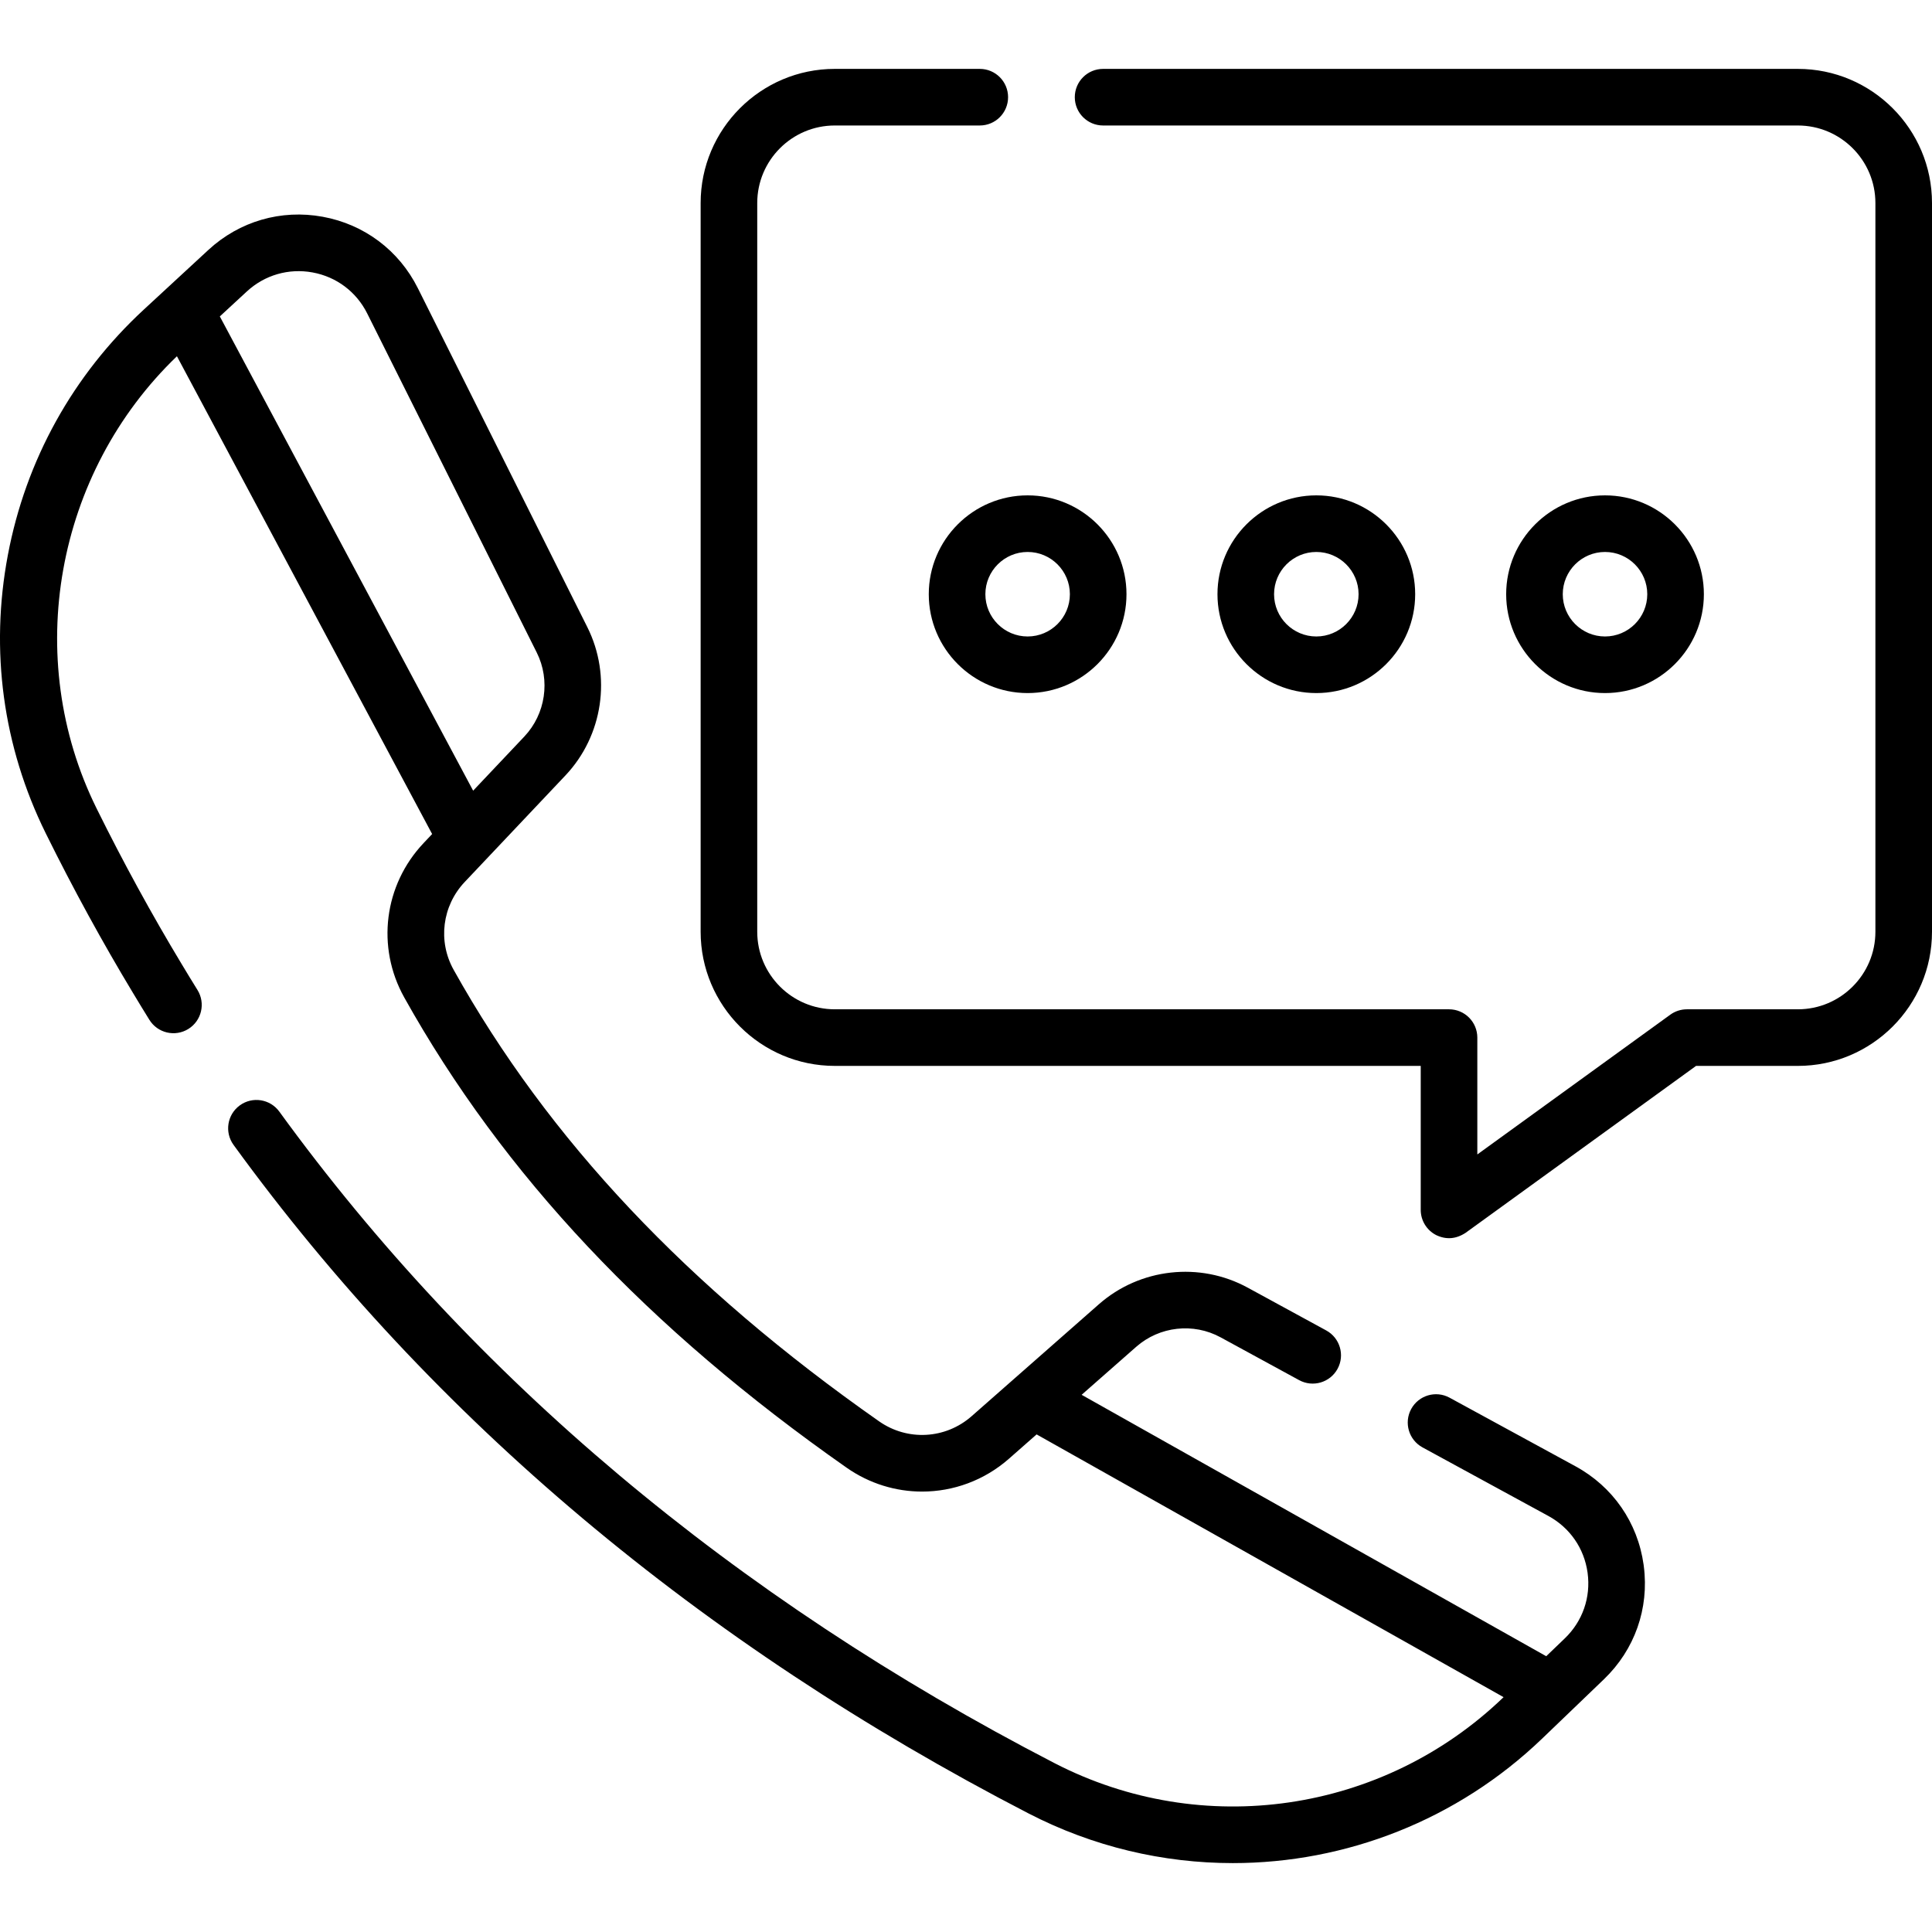
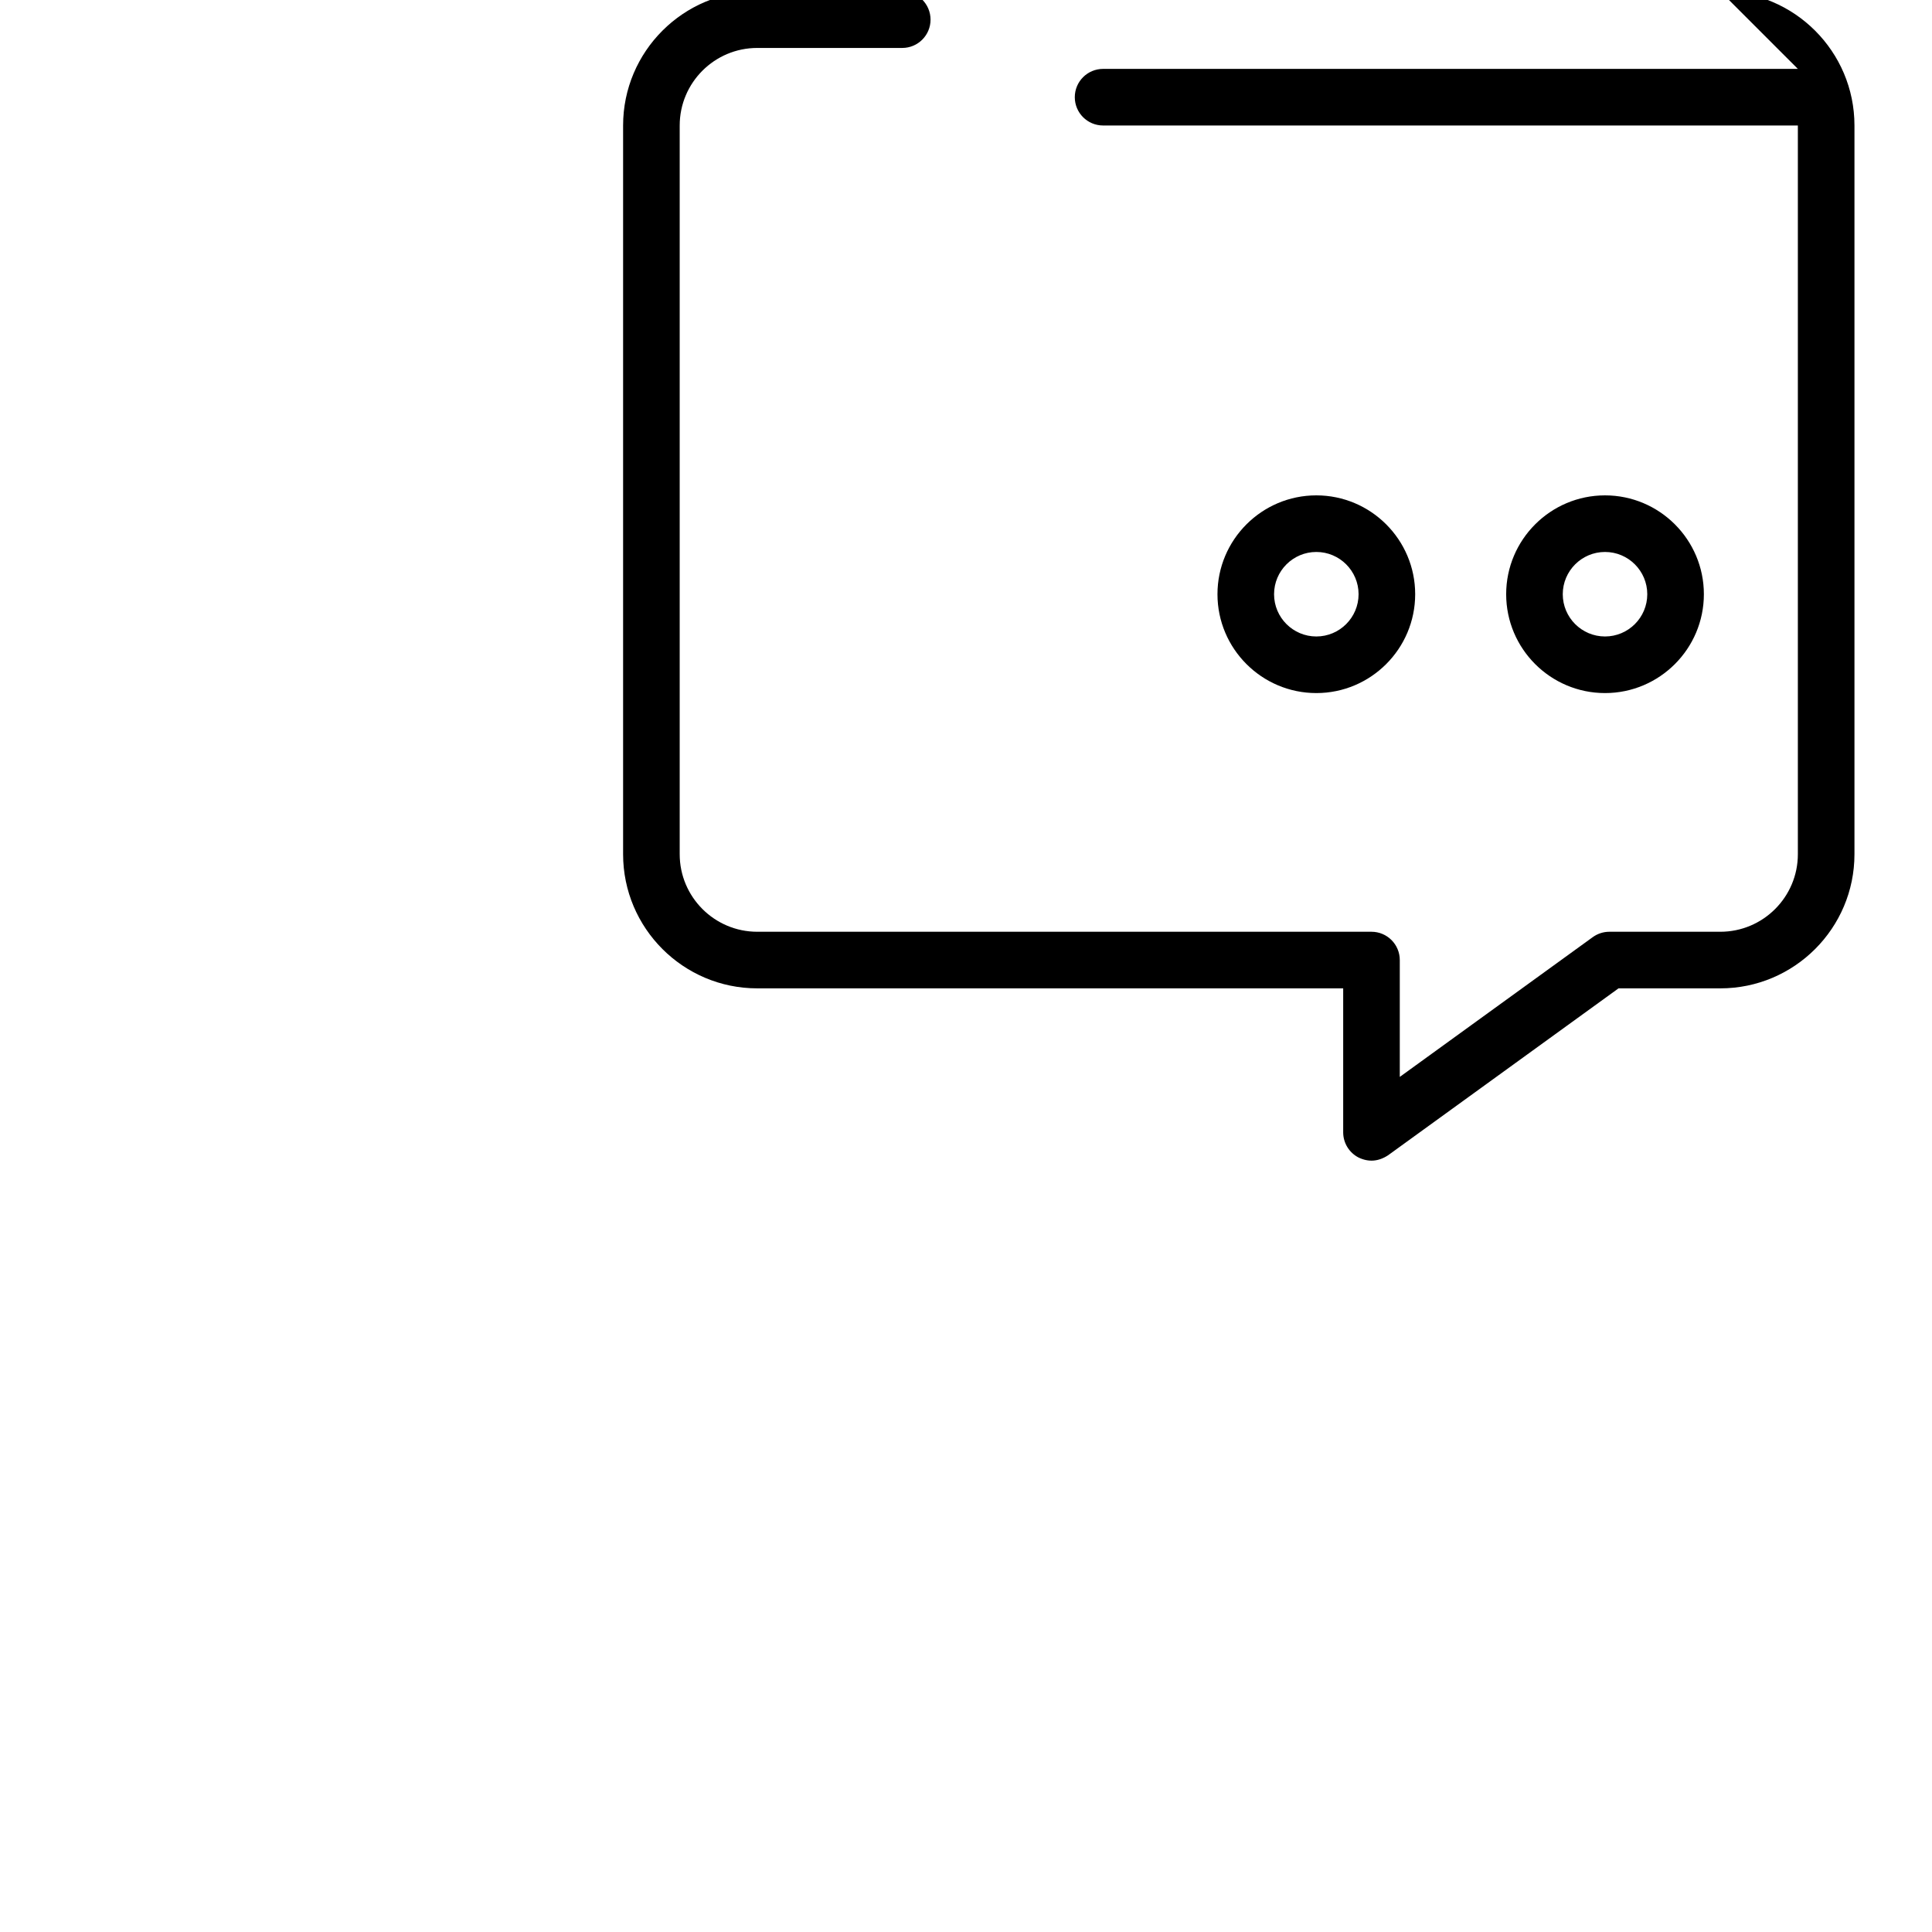
<svg xmlns="http://www.w3.org/2000/svg" id="Capa_1" height="512" viewBox="0 0 512.026 512.026" width="512">
  <g>
-     <path d="m476.476 18.258h-184.13c-4.143 0-7.5 3.357-7.5 7.5s3.357 7.5 7.5 7.5h184.13c11.331 0 20.55 9.219 20.55 20.55v193.131c0 11.331-9.219 20.55-20.55 20.55h-29.41c-1.58 0-3.12.499-4.399 1.426l-51.141 37.041v-30.967c0-4.143-3.357-7.5-7.5-7.5h-162.79c-11.332 0-20.55-9.219-20.55-20.55v-193.131c0-11.331 9.219-20.55 20.55-20.55h38.43c4.143 0 7.5-3.357 7.5-7.5s-3.357-7.5-7.5-7.5h-38.43c-19.603 0-35.55 15.947-35.55 35.55v193.131c0 19.603 15.948 35.55 35.55 35.55h155.29v38.16c0 2.818 1.58 5.398 4.09 6.68 2.66 1.268 5.263 1.066 7.81-.605l61.071-44.234h26.979c19.603 0 35.55-15.947 35.55-35.55v-193.132c0-19.602-15.948-35.55-35.55-35.55z" />
-     <path d="m435.595 414.683c-1.564-11.178-8.143-20.681-18.07-26.09l-33.352-18.171c-3.637-1.985-8.192-.641-10.174 2.999-1.98 3.637-.638 8.192 3 10.173l33.348 18.17c5.706 3.108 9.487 8.566 10.391 14.985.005.041.01.082.016.122.875 6.484-1.332 12.809-6.052 17.347l-4.916 4.72-123.126-69.281 14.47-12.728c6.173-5.431 15.159-6.434 22.368-2.496l20.81 11.341c3.637 1.981 8.192.641 10.175-2.997 1.981-3.637.641-8.192-2.997-10.175l-20.805-11.338c-12.714-6.942-28.573-5.175-39.457 4.401l-33.721 29.661c-6.907 6.075-16.988 6.639-24.513 1.368-50.792-35.583-87.677-74.729-112.763-119.67-4.23-7.588-3.048-16.946 2.939-23.285l26.692-28.231c9.953-10.538 12.286-26.325 5.806-39.285l-44.918-89.836c-5.004-10.021-14.194-16.924-25.213-18.94-11.026-2.02-22.071 1.187-30.307 8.792l-17.06 15.761c-18.858 17.42-31.338 39.948-36.09 65.146-4.761 25.24-1.296 50.701 10.019 73.639.05.106.097.198.136.274 7.17 14.5 14.923 28.679 23.029 42.12 1.353 2.262 2.812 4.652 4.334 7.105 2.185 3.518 6.808 4.6 10.328 2.416 3.519-2.185 4.601-6.809 2.417-10.328-1.479-2.383-2.895-4.703-4.22-6.917-7.896-13.093-15.438-26.885-22.417-40.994-.039-.082-.079-.162-.12-.242-19.716-39.893-10.907-88.842 21.31-119.803l67.637 126.626-2.265 2.396c-10.509 11.124-12.574 27.558-5.137 40.895 26.215 46.965 64.569 87.737 117.257 124.648 6.048 4.235 13.033 6.325 19.994 6.325 8.247 0 16.459-2.936 23.032-8.717l7.317-6.436 123.758 69.636-.125.12c-31.9 30.648-79.687 37.623-118.909 17.355-85.016-43.944-154.128-102.034-205.417-172.652-2.435-3.352-7.125-4.097-10.476-1.661-3.352 2.435-4.095 7.124-1.661 10.476 52.676 72.528 123.554 132.135 210.665 177.165 17.147 8.86 35.715 13.176 54.161 13.176 29.885 0 59.439-11.337 82.026-33.038l16.344-15.694c8.152-7.839 11.992-18.734 10.557-29.928-.014-.143-.033-.283-.055-.425zm-377.337-330.824 7.146-6.601c4.736-4.373 11.086-6.214 17.429-5.056 6.334 1.159 11.617 5.127 14.495 10.891l44.92 89.84c3.674 7.348 2.35 16.3-3.292 22.273l-13.561 14.343z" />
+     <path d="m476.476 18.258h-184.13c-4.143 0-7.5 3.357-7.5 7.5s3.357 7.5 7.5 7.5h184.13v193.131c0 11.331-9.219 20.55-20.55 20.55h-29.41c-1.58 0-3.12.499-4.399 1.426l-51.141 37.041v-30.967c0-4.143-3.357-7.5-7.5-7.5h-162.79c-11.332 0-20.55-9.219-20.55-20.55v-193.131c0-11.331 9.219-20.55 20.55-20.55h38.43c4.143 0 7.5-3.357 7.5-7.5s-3.357-7.5-7.5-7.5h-38.43c-19.603 0-35.55 15.947-35.55 35.55v193.131c0 19.603 15.948 35.55 35.55 35.55h155.29v38.16c0 2.818 1.58 5.398 4.09 6.68 2.66 1.268 5.263 1.066 7.81-.605l61.071-44.234h26.979c19.603 0 35.55-15.947 35.55-35.55v-193.132c0-19.602-15.948-35.55-35.55-35.55z" />
    <path d="m451.568 157.482c0-14.446-11.753-26.199-26.199-26.199-14.445 0-26.198 11.753-26.198 26.199 0 14.445 11.753 26.198 26.198 26.198 14.446 0 26.199-11.753 26.199-26.198zm-37.398 0c0-6.175 5.023-11.199 11.198-11.199s11.199 5.024 11.199 11.199-5.024 11.198-11.199 11.198-11.198-5.023-11.198-11.198z" />
    <path d="m375.056 157.482c0-14.446-11.753-26.199-26.198-26.199-14.446 0-26.199 11.753-26.199 26.199 0 14.445 11.753 26.198 26.199 26.198 14.445 0 26.198-11.753 26.198-26.198zm-37.398 0c0-6.175 5.024-11.199 11.199-11.199s11.198 5.024 11.198 11.199-5.023 11.198-11.198 11.198-11.199-5.023-11.199-11.198z" />
-     <path d="m246.147 157.482c0 14.445 11.752 26.198 26.199 26.198s26.199-11.753 26.199-26.198c0-14.446-11.753-26.199-26.199-26.199s-26.199 11.753-26.199 26.199zm26.199-11.199c6.175 0 11.199 5.024 11.199 11.199s-5.024 11.198-11.199 11.198-11.198-5.023-11.198-11.198 5.023-11.199 11.198-11.199z" />
  </g>
</svg>